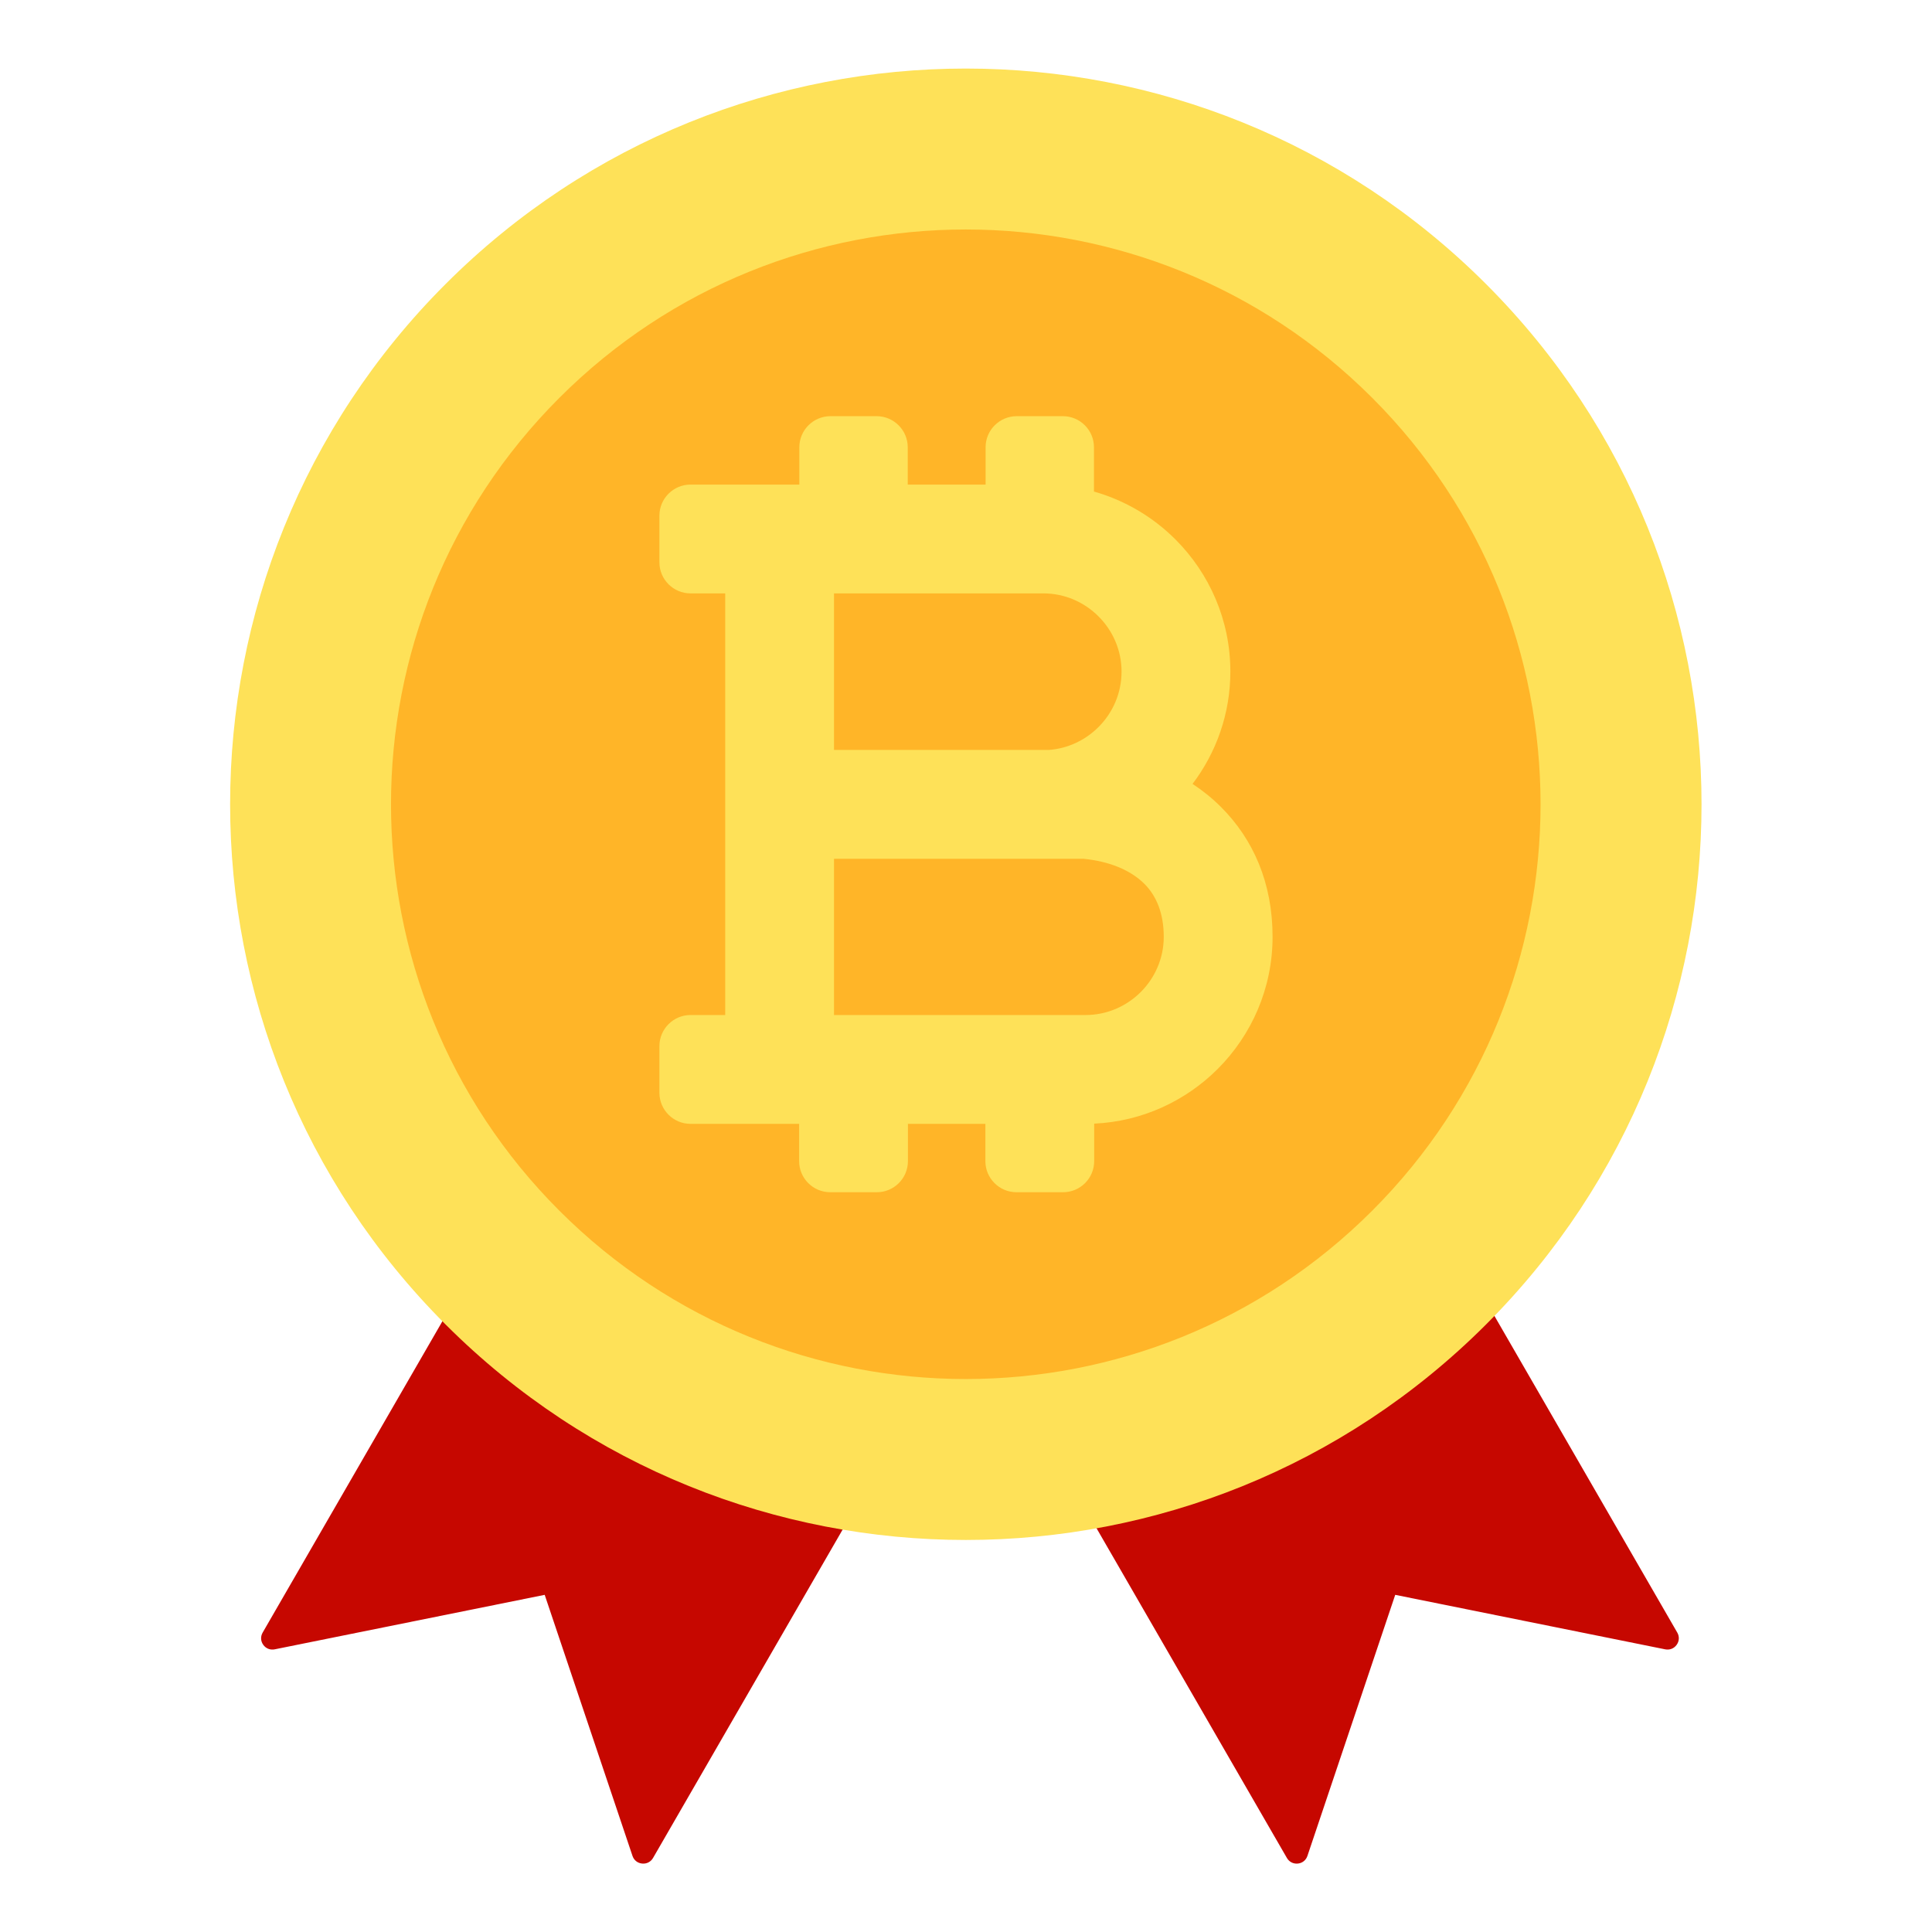
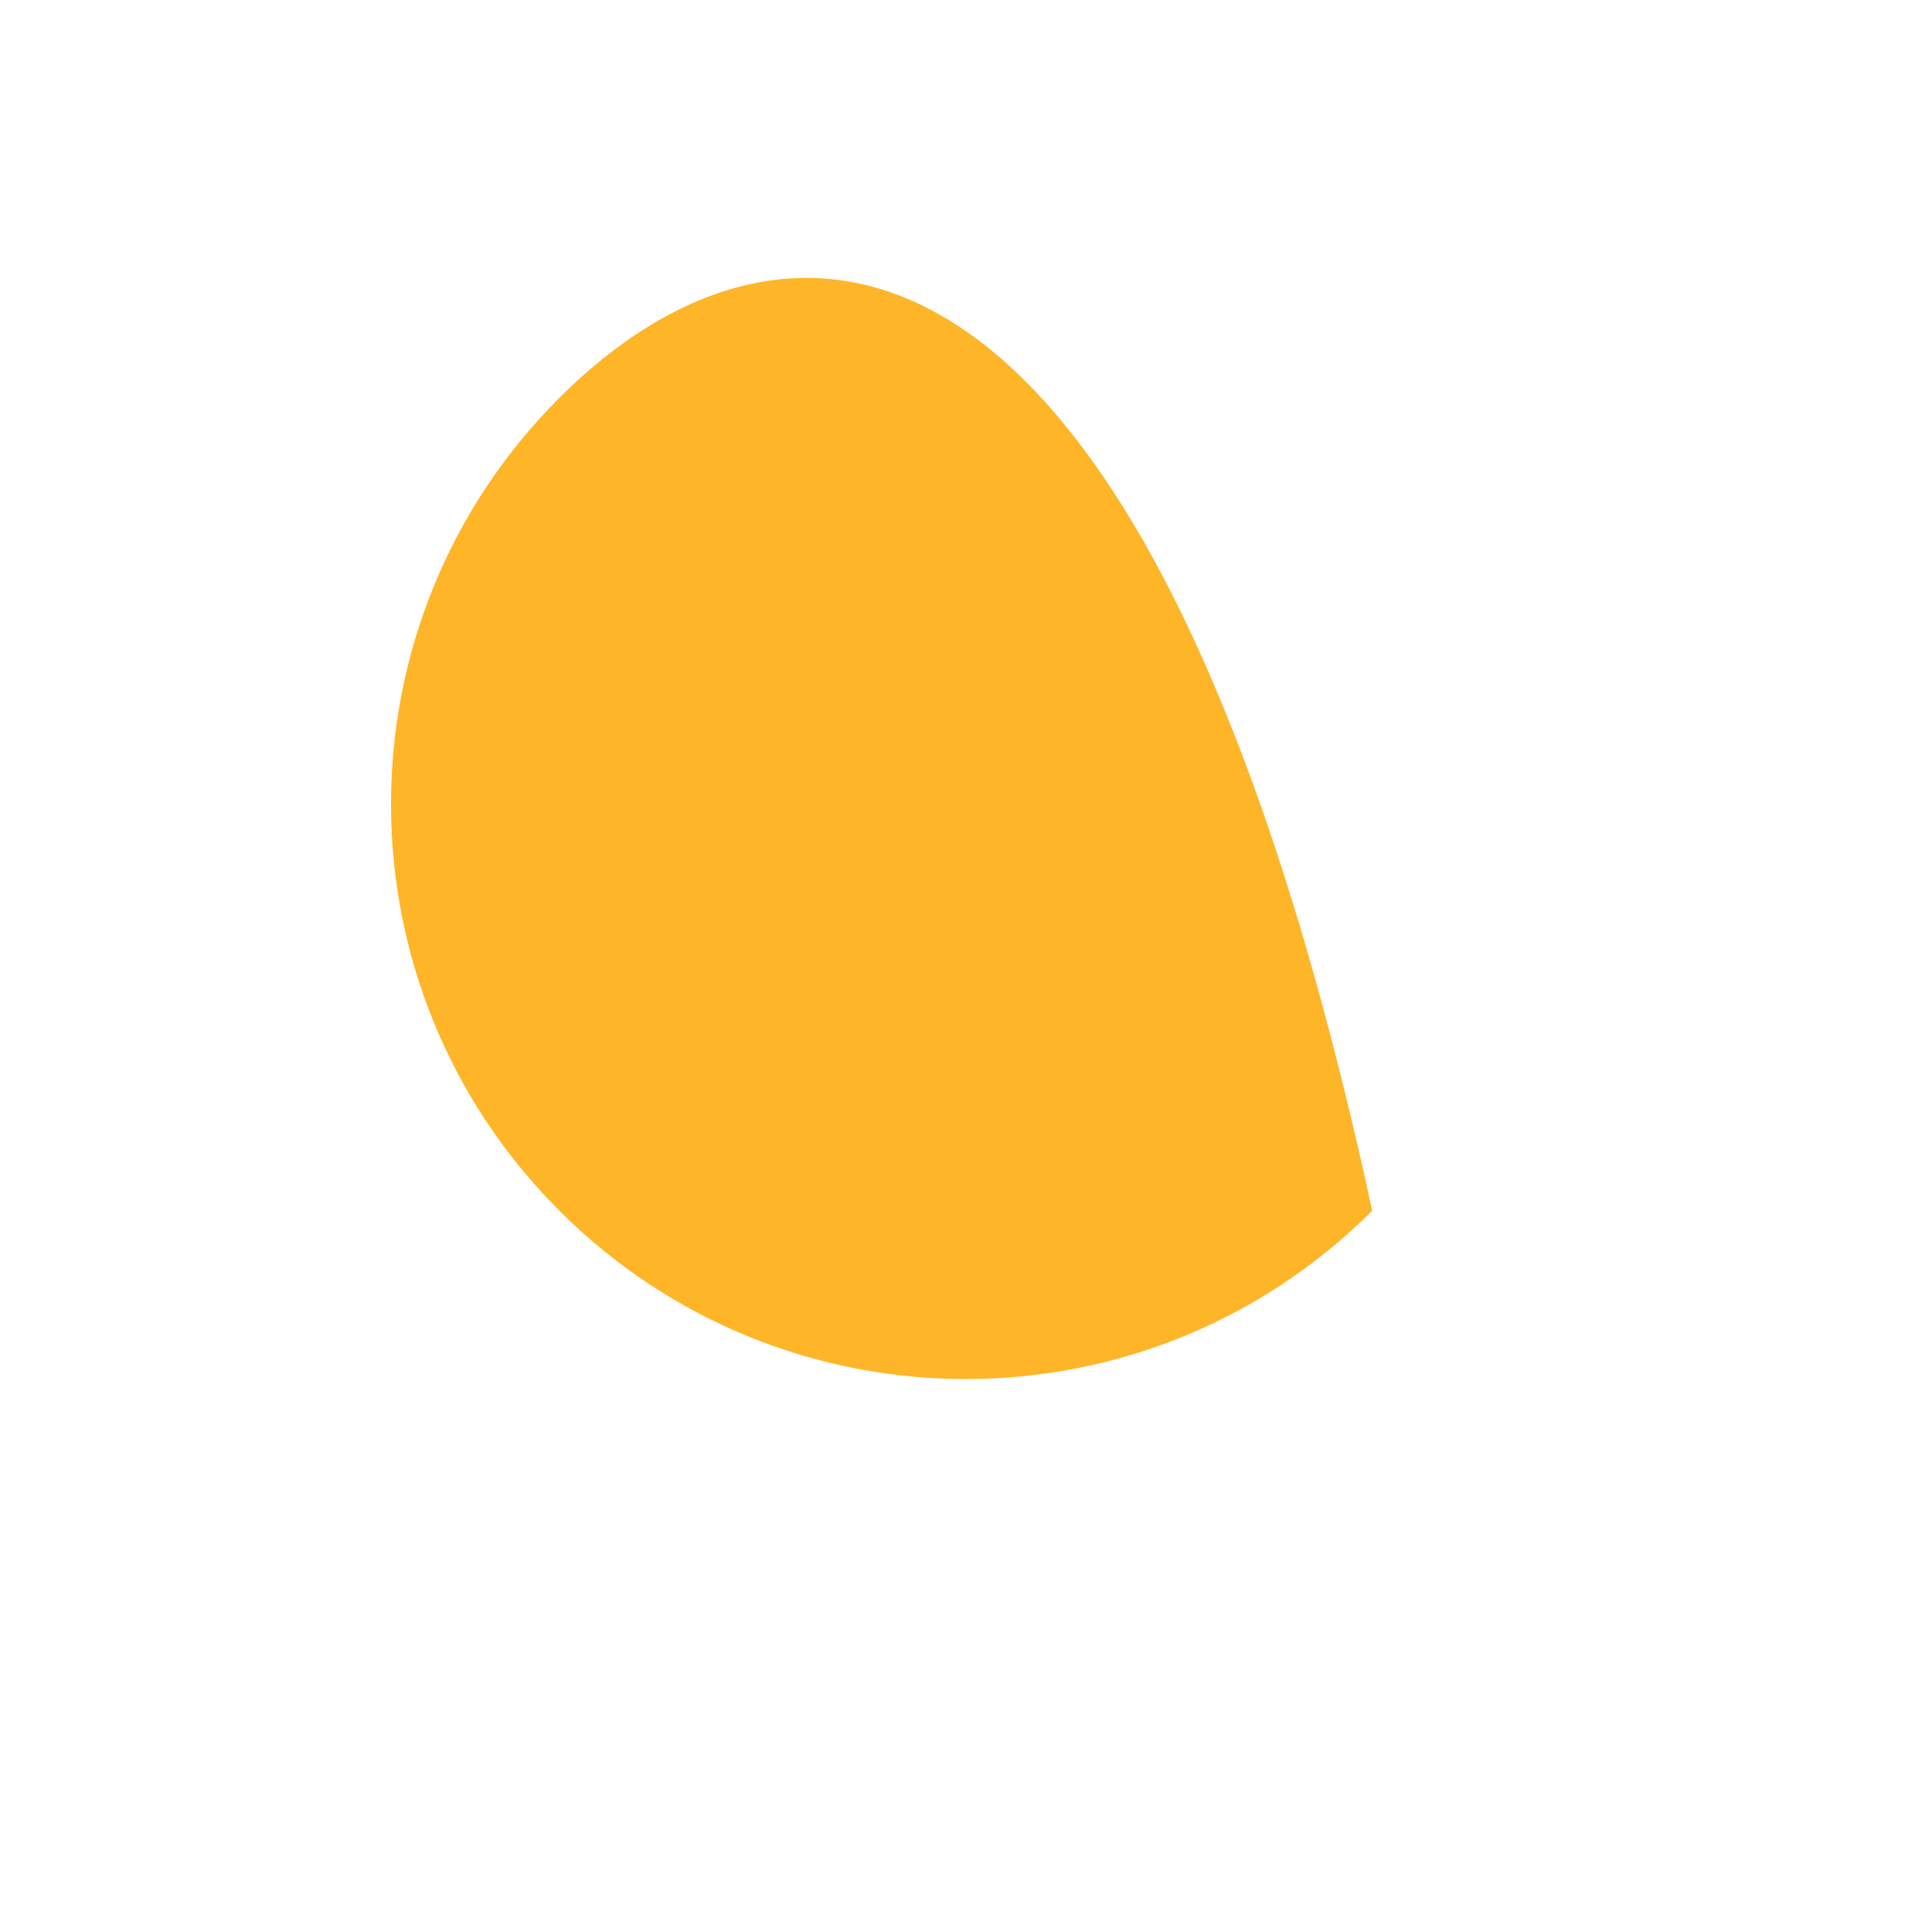
<svg xmlns="http://www.w3.org/2000/svg" width="72" height="72" viewBox="0 0 72 72" fill="none">
  <g clip-path="url(#clip0_2960_91684)">
-     <path fill-rule="evenodd" clip-rule="evenodd" d="M17.212 47.984L32.376 55.317L24.337 69.241C24.252 69.388 24.098 69.466 23.929 69.449C23.76 69.433 23.625 69.325 23.571 69.164L20.299 59.435L10.237 61.466C10.071 61.499 9.91 61.436 9.811 61.298C9.712 61.161 9.704 60.988 9.789 60.841L17.212 47.984ZM39.622 54.801L54.786 47.469L62.507 60.841C62.592 60.988 62.583 61.161 62.484 61.298C62.385 61.436 62.224 61.499 62.058 61.466L51.996 59.435L48.724 69.164C48.67 69.325 48.535 69.433 48.366 69.45C48.197 69.466 48.044 69.388 47.959 69.241L39.622 54.801Z" fill="#C60700" />
-     <path d="M55.38 49.36C66.088 38.653 66.088 21.293 55.38 10.585C44.673 -0.122 27.313 -0.122 16.606 10.585C5.899 21.293 5.899 38.653 16.606 49.36C27.313 60.067 44.673 60.067 55.38 49.36Z" fill="#FEE158" />
-     <path d="M51.138 45.119C59.503 36.754 59.503 23.191 51.138 14.826C42.773 6.461 29.211 6.461 20.846 14.826C12.48 23.191 12.48 36.754 20.846 45.119C29.211 53.484 42.773 53.484 51.138 45.119Z" fill="#FFB528" />
-     <path fill-rule="evenodd" clip-rule="evenodd" d="M39.09 27.948C39.806 27.895 40.456 27.578 40.94 27.093C41.469 26.564 41.797 25.833 41.797 25.028C41.797 24.229 41.469 23.501 40.939 22.972C40.41 22.442 39.682 22.114 38.883 22.114H31.081V27.948H39.09V27.948ZM31.081 32.004V37.827H40.456C41.255 37.827 41.983 37.499 42.513 36.97C43.042 36.44 43.37 35.712 43.37 34.913C43.37 34.05 43.101 33.391 42.651 32.941C42.125 32.416 41.326 32.097 40.376 32.004L31.081 32.004ZM40.769 16.668V18.319C41.932 18.648 42.974 19.272 43.806 20.104C45.069 21.367 45.852 23.11 45.852 25.028C45.852 26.596 45.327 28.046 44.443 29.214C44.825 29.465 45.18 29.752 45.502 30.074C46.706 31.276 47.425 32.904 47.425 34.913C47.425 36.832 46.642 38.575 45.38 39.837C44.188 41.028 42.569 41.793 40.777 41.875V43.273C40.777 43.911 40.257 44.431 39.618 44.431H37.88C37.242 44.431 36.722 43.911 36.722 43.273V41.883H33.836V43.273C33.836 43.911 33.316 44.431 32.678 44.431H30.94C30.302 44.431 29.781 43.911 29.781 43.273V41.883H25.733C25.095 41.883 24.574 41.362 24.574 40.724V38.986C24.574 38.348 25.095 37.827 25.733 37.827H27.026V22.114H25.733C25.095 22.114 24.574 21.593 24.574 20.955V19.217C24.574 18.579 25.095 18.059 25.733 18.059H29.789V16.668C29.789 16.03 30.309 15.51 30.948 15.51H32.67C33.308 15.51 33.829 16.03 33.829 16.668V18.059H36.73V16.668C36.73 16.03 37.25 15.51 37.889 15.51H39.611C40.249 15.509 40.769 16.03 40.769 16.668Z" fill="#FEE158" />
+     <path d="M51.138 45.119C42.773 6.461 29.211 6.461 20.846 14.826C12.48 23.191 12.48 36.754 20.846 45.119C29.211 53.484 42.773 53.484 51.138 45.119Z" fill="#FFB528" />
  </g>
  <defs>
    <clipPath id="clip0_2960_91684">
      <rect width="72" height="72" fill="white" />
    </clipPath>
  </defs>
</svg>